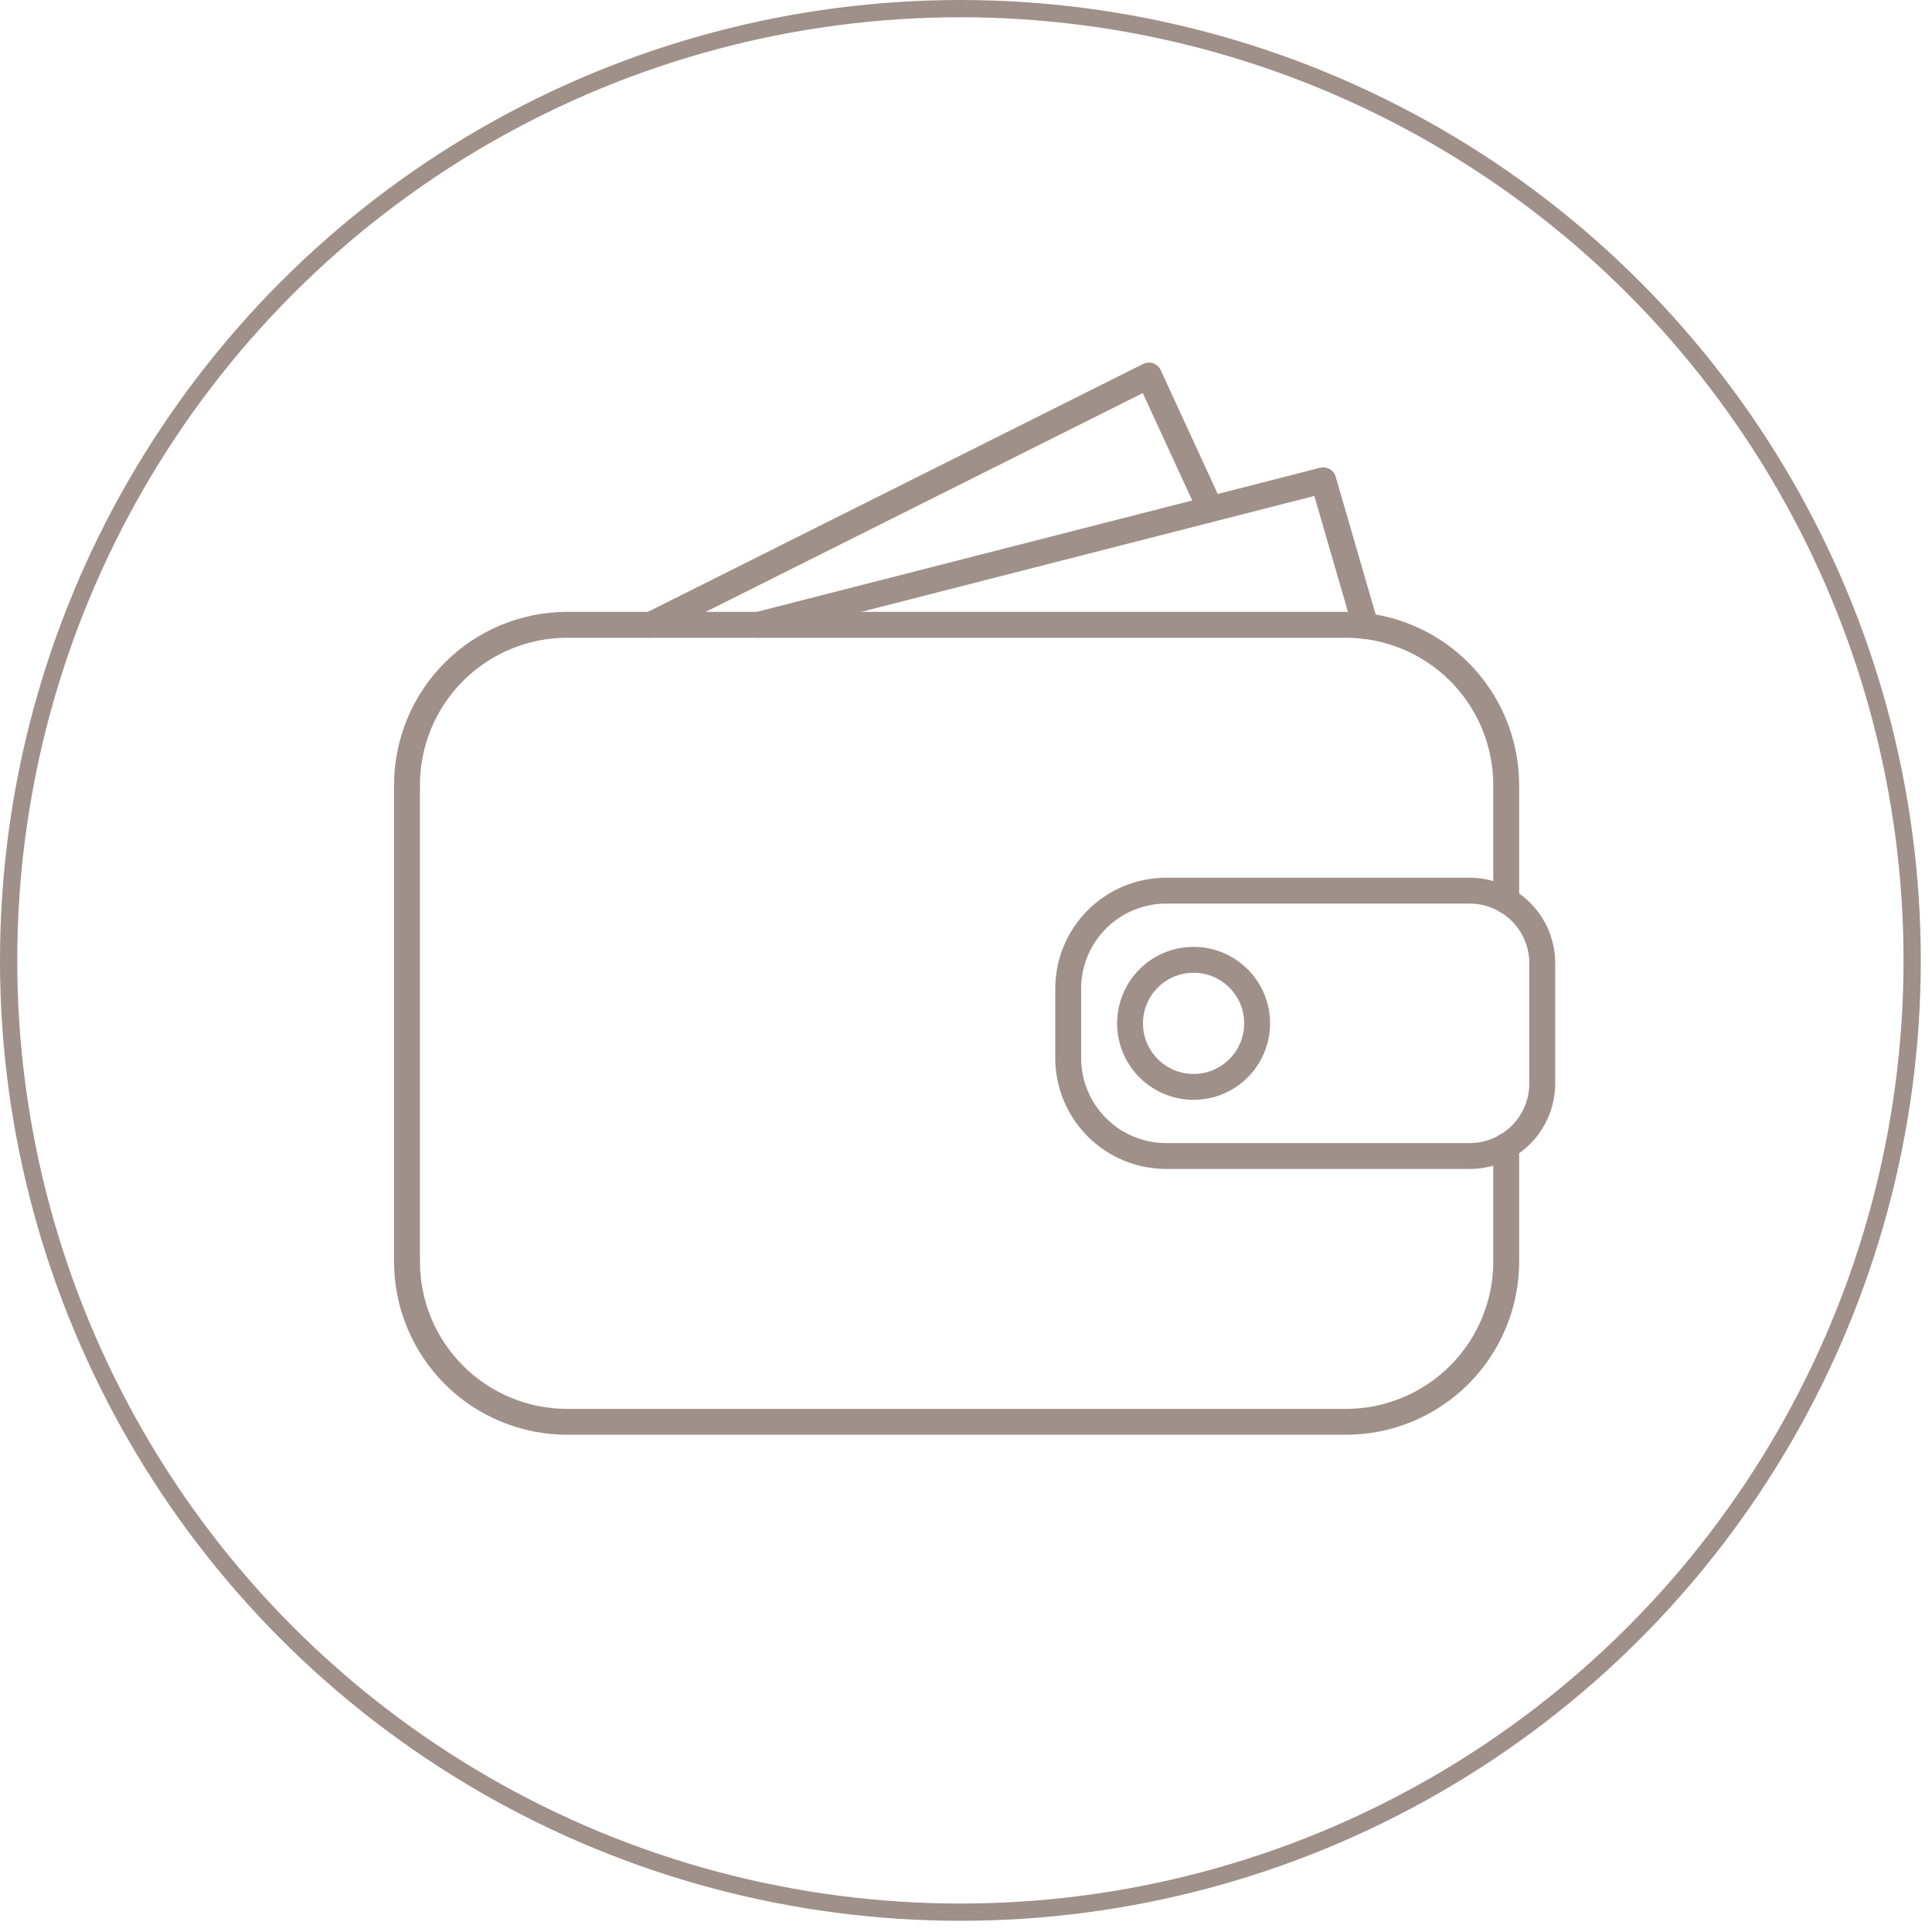
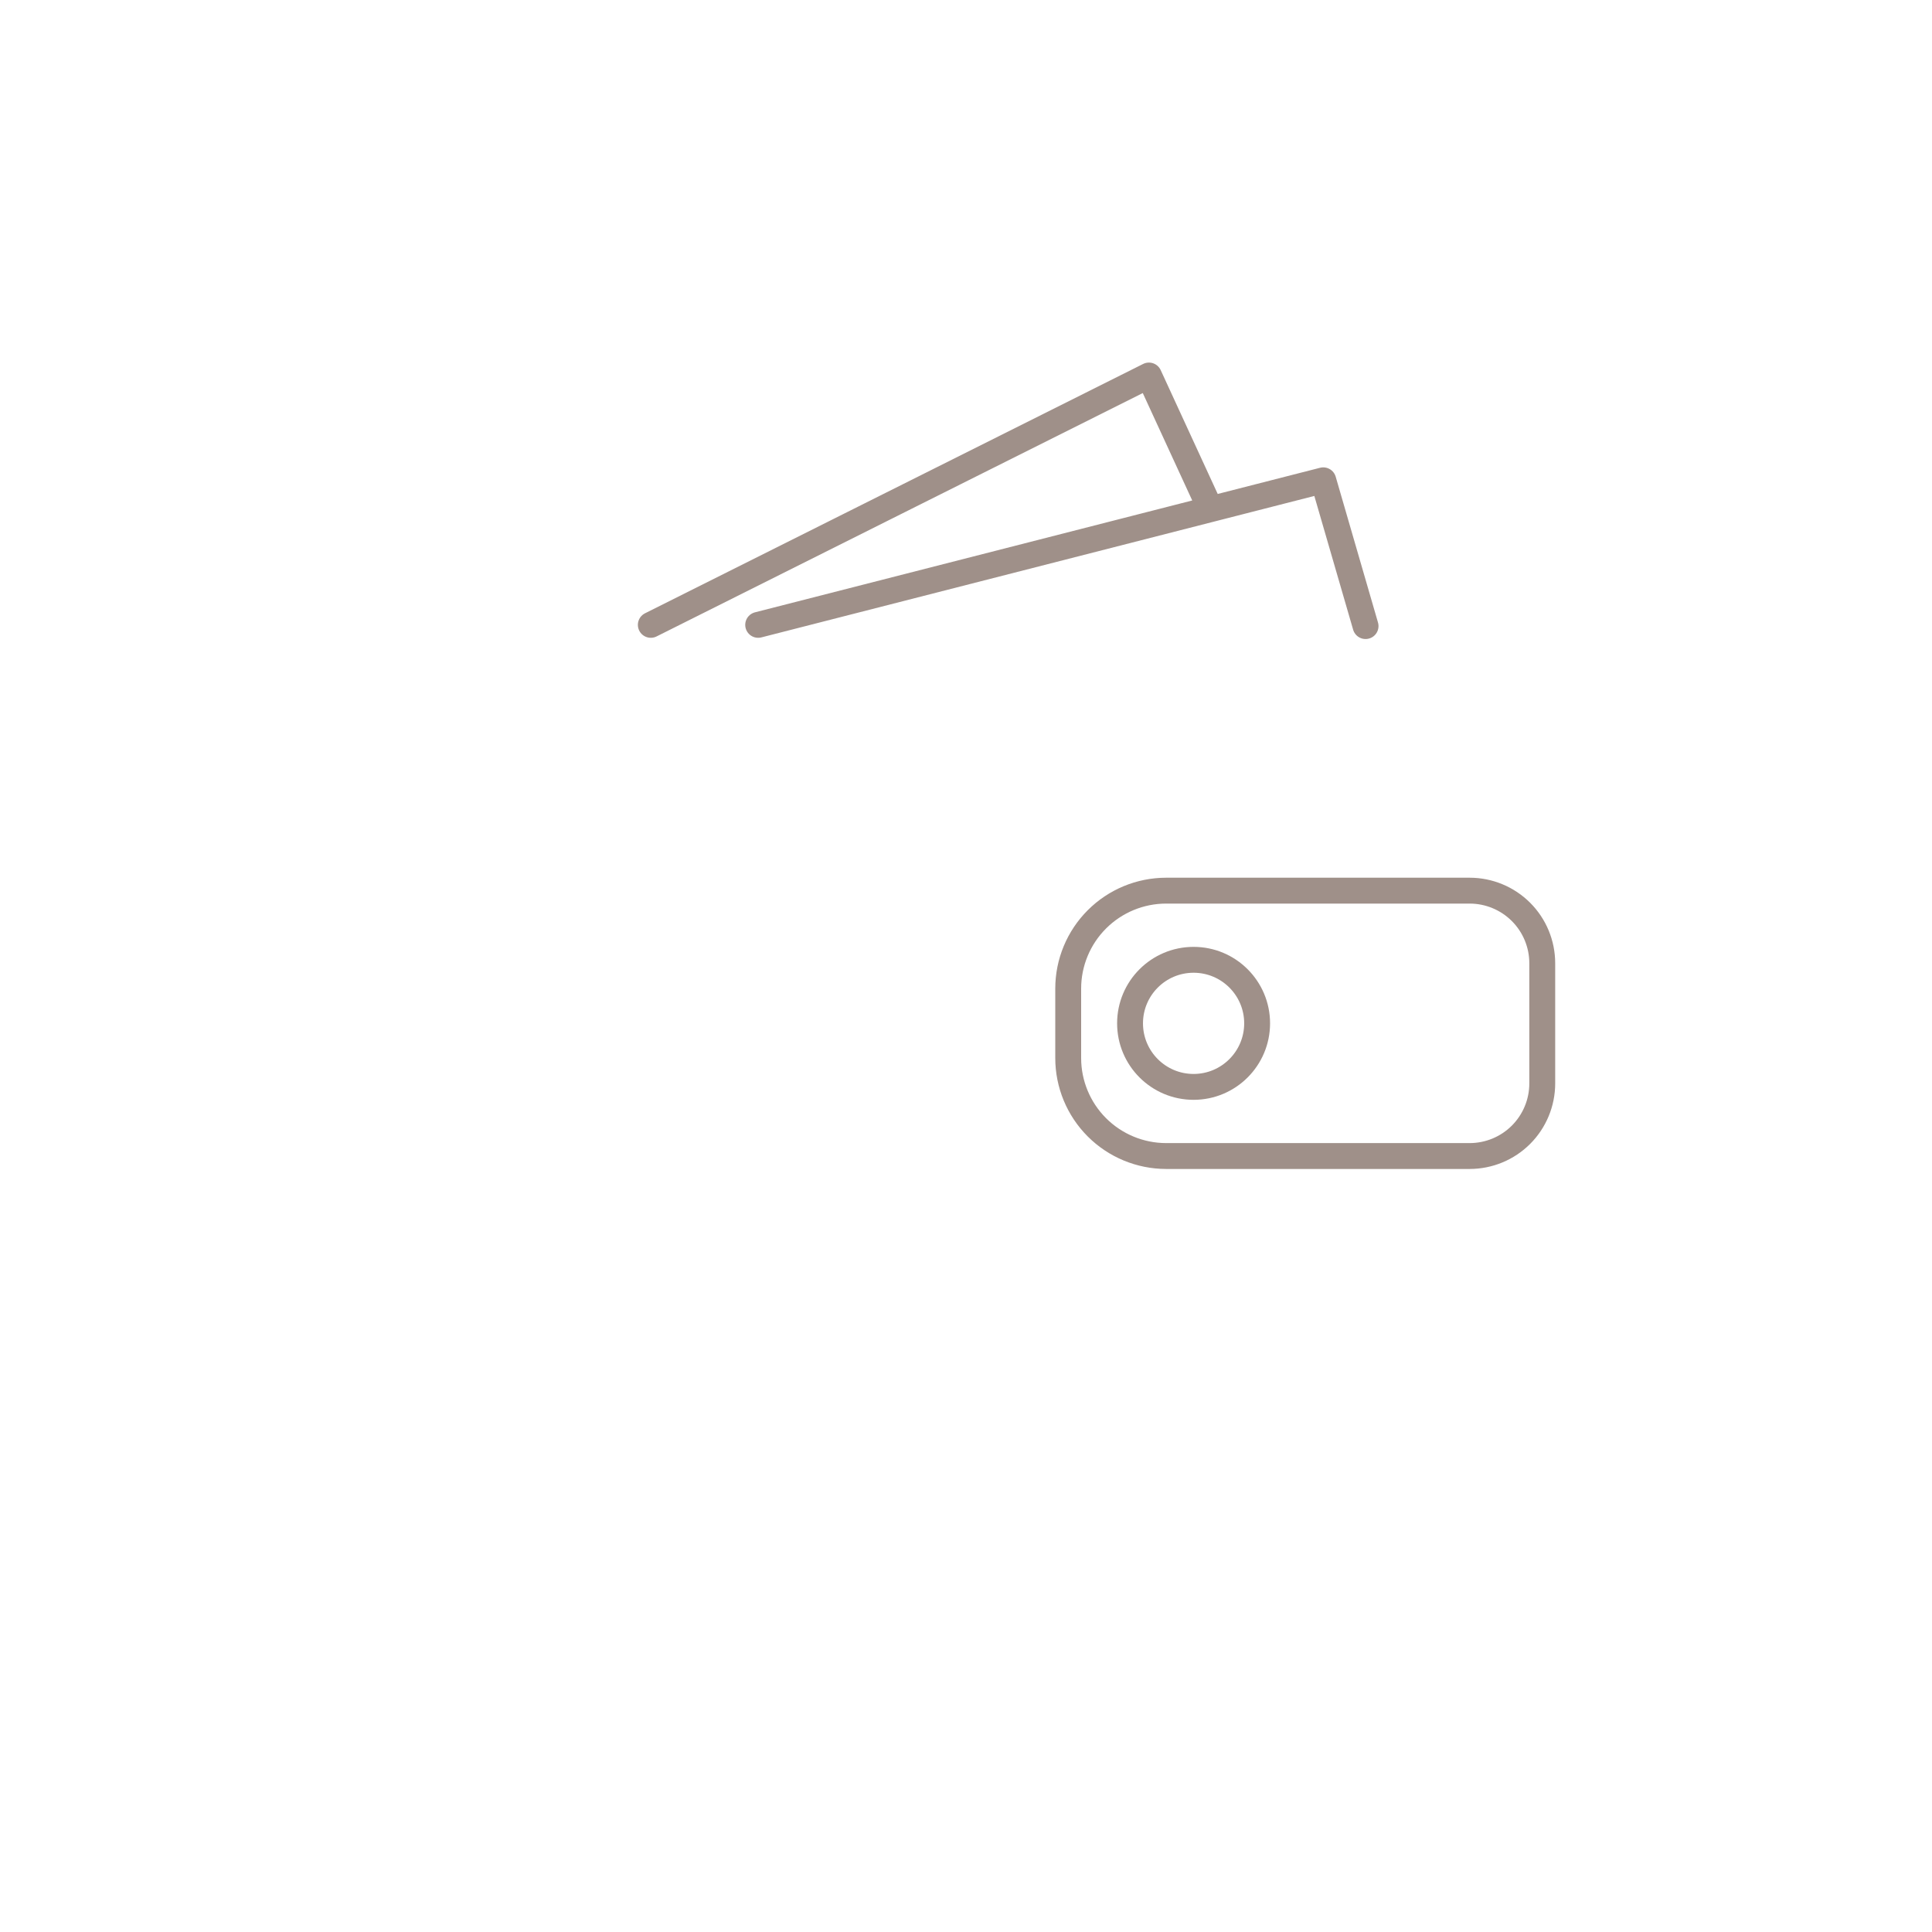
<svg xmlns="http://www.w3.org/2000/svg" width="112" height="112" viewBox="0 0 112 112" fill="none">
-   <path d="M87.317 66.43V73.13C87.317 74.35 87.077 75.559 86.61 76.686C86.143 77.814 85.459 78.839 84.596 79.702C83.733 80.565 82.708 81.25 81.581 81.717C80.453 82.184 79.245 82.424 78.024 82.424H32.887C31.666 82.425 30.457 82.186 29.329 81.719C28.202 81.252 27.177 80.568 26.314 79.705C25.451 78.841 24.766 77.817 24.299 76.689C23.833 75.561 23.593 74.352 23.594 73.131V45.514C23.594 43.049 24.573 40.685 26.316 38.943C28.058 37.2 30.422 36.221 32.887 36.221H78.024C80.488 36.222 82.851 37.202 84.594 38.944C86.336 40.687 87.316 43.05 87.317 45.514V52.213" stroke="#9F9089" stroke-width="1.5" stroke-linecap="round" stroke-linejoin="round" />
  <path d="M79.163 36.295L76.711 27.844L43.952 36.224M70.172 29.516L66.605 21.769L37.728 36.224M67.6 51.632H85.201C86.316 51.633 87.386 52.077 88.174 52.865C88.963 53.654 89.406 54.724 89.406 55.839V62.809C89.406 63.924 88.962 64.994 88.174 65.783C87.385 66.572 86.315 67.015 85.199 67.016H67.599C66.094 67.014 64.652 66.416 63.588 65.352C62.524 64.288 61.926 62.845 61.925 61.34V57.307C61.926 55.803 62.524 54.359 63.589 53.295C64.653 52.231 66.096 51.633 67.6 51.632Z" stroke="#9F9089" stroke-width="1.5" stroke-linecap="round" stroke-linejoin="round" />
  <path d="M69.193 63.008C71.228 63.008 72.877 61.359 72.877 59.324C72.877 57.29 71.228 55.641 69.193 55.641C67.159 55.641 65.51 57.29 65.51 59.324C65.51 61.359 67.159 63.008 69.193 63.008Z" stroke="#9F9089" stroke-width="1.5" stroke-linecap="round" stroke-linejoin="round" />
-   <circle cx="55.675" cy="55.675" r="55.175" stroke="#9F9089" />
</svg>